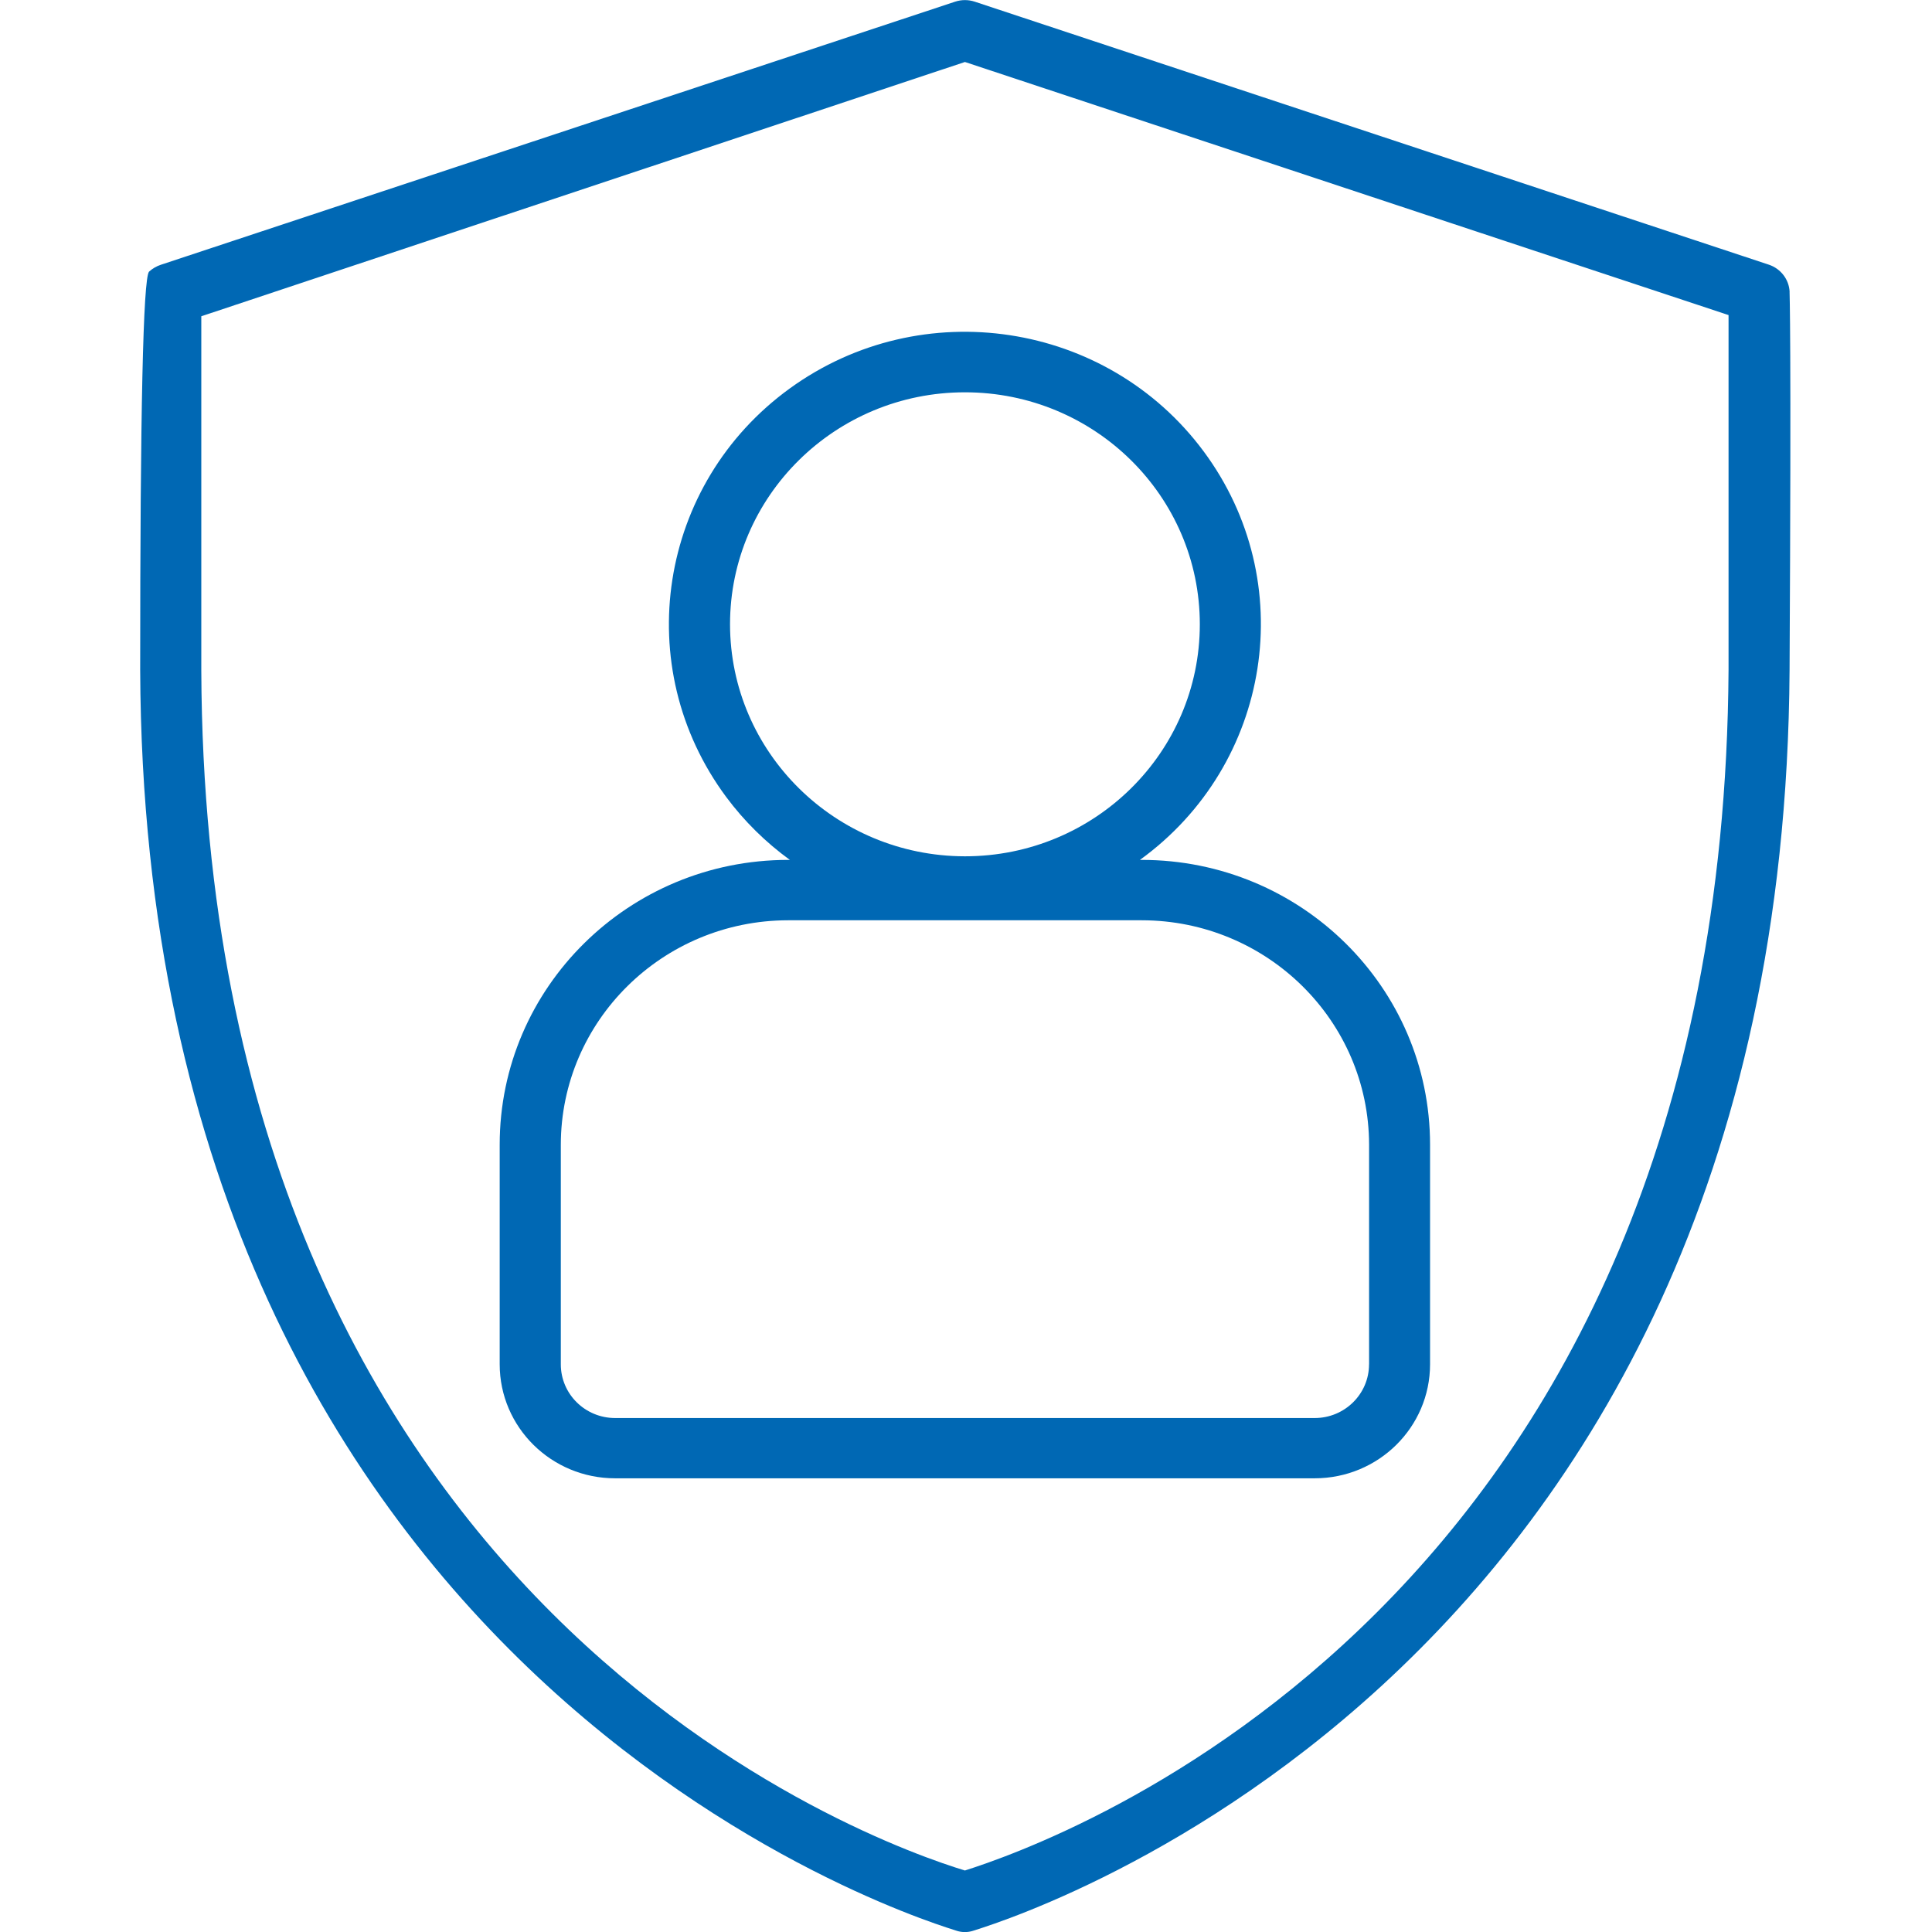
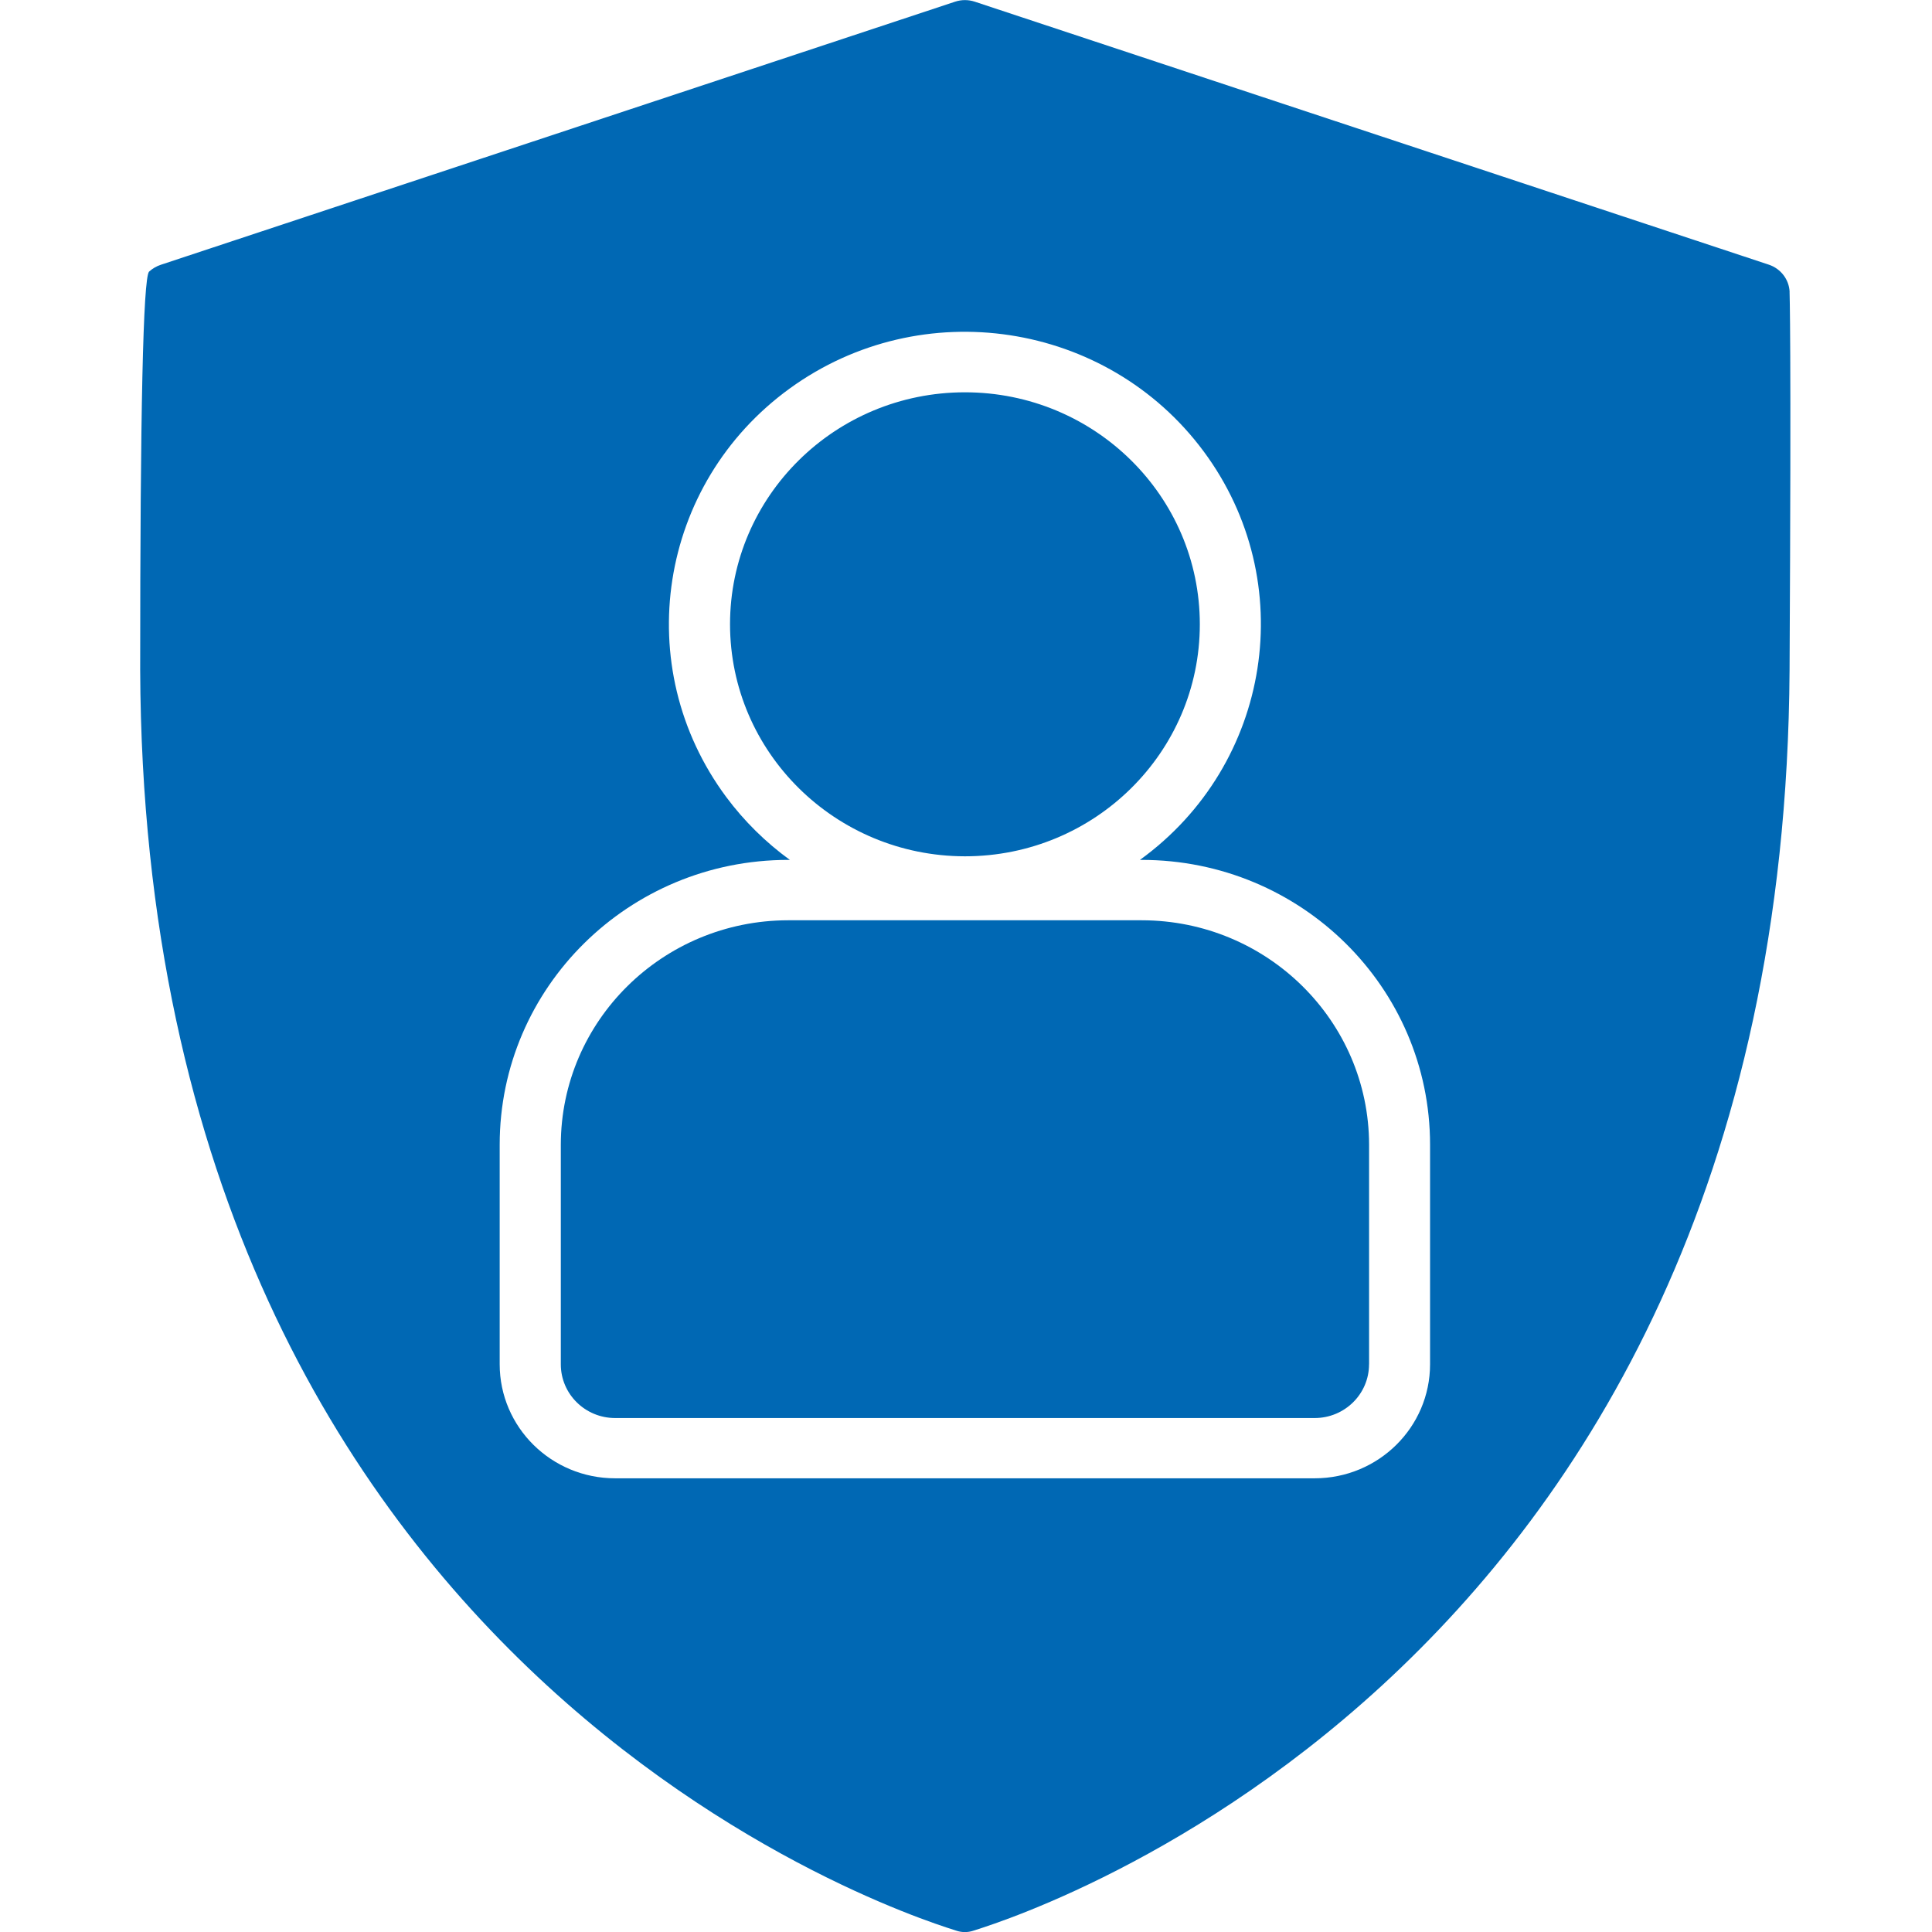
<svg xmlns="http://www.w3.org/2000/svg" id="Ebene_1" data-name="Ebene 1" viewBox="0 0 36 36">
  <defs>
    <style>
      .cls-1 {
        fill: #0068b4;
        fill-rule: evenodd;
      }
    </style>
  </defs>
-   <path class="cls-1" d="m25.51,25.422c0,.553-.454,1.001-1.013,1.001h-13.034c-.56,0-1.013-.448-1.013-1.001v-4.092c.003-2.308,1.897-4.179,4.235-4.182h6.591c2.337.003,4.231,1.874,4.235,4.182v4.092Zm-11.907-13.789c0-2.387,1.96-4.323,4.377-4.323s4.377,1.935,4.377,4.323-1.96,4.323-4.377,4.323c-2.416-.003-4.374-1.937-4.377-4.323Zm7.672,4.39h-.034c2.456-1.779,2.987-5.188,1.186-7.614-1.801-2.426-5.253-2.951-7.709-1.172-2.456,1.779-2.987,5.188-1.186,7.614.333.448.733.843,1.186,1.172h-.034c-2.967,0-5.373,2.376-5.373,5.306v4.092c0,1.173.963,2.125,2.151,2.125h13.034c1.188,0,2.151-.951,2.151-2.125v-4.092c0-2.931-2.406-5.306-5.373-5.306Zm10.934-3.547c-.102,17.516-12.624,21.867-14.229,22.378-1.611-.489-14.161-4.84-14.229-22.356v-6.605L17.98,1.155l14.229,4.716v6.605Zm1.138-7.038c-.011-.231-.165-.432-.387-.506L18.162.031c-.118-.039-.246-.039-.364,0L2.999,4.933c-.083.027-.158.071-.222.129q-.165.197-.165,7.42c.074,19.196,15.066,23.435,15.219,23.497.096.03.2.03.296,0,.154-.062,15.106-4.3,15.219-23.497.034-6.234,0-7.015,0-7.043Z" />
+   <path class="cls-1" d="m25.51,25.422c0,.553-.454,1.001-1.013,1.001h-13.034c-.56,0-1.013-.448-1.013-1.001v-4.092c.003-2.308,1.897-4.179,4.235-4.182h6.591c2.337.003,4.231,1.874,4.235,4.182v4.092Zm-11.907-13.789c0-2.387,1.96-4.323,4.377-4.323s4.377,1.935,4.377,4.323-1.96,4.323-4.377,4.323c-2.416-.003-4.374-1.937-4.377-4.323Zm7.672,4.39h-.034c2.456-1.779,2.987-5.188,1.186-7.614-1.801-2.426-5.253-2.951-7.709-1.172-2.456,1.779-2.987,5.188-1.186,7.614.333.448.733.843,1.186,1.172h-.034c-2.967,0-5.373,2.376-5.373,5.306v4.092c0,1.173.963,2.125,2.151,2.125h13.034c1.188,0,2.151-.951,2.151-2.125v-4.092c0-2.931-2.406-5.306-5.373-5.306Zm10.934-3.547v-6.605L17.98,1.155l14.229,4.716v6.605Zm1.138-7.038c-.011-.231-.165-.432-.387-.506L18.162.031c-.118-.039-.246-.039-.364,0L2.999,4.933c-.083.027-.158.071-.222.129q-.165.197-.165,7.42c.074,19.196,15.066,23.435,15.219,23.497.096.03.2.03.296,0,.154-.062,15.106-4.3,15.219-23.497.034-6.234,0-7.015,0-7.043Z" />
</svg>